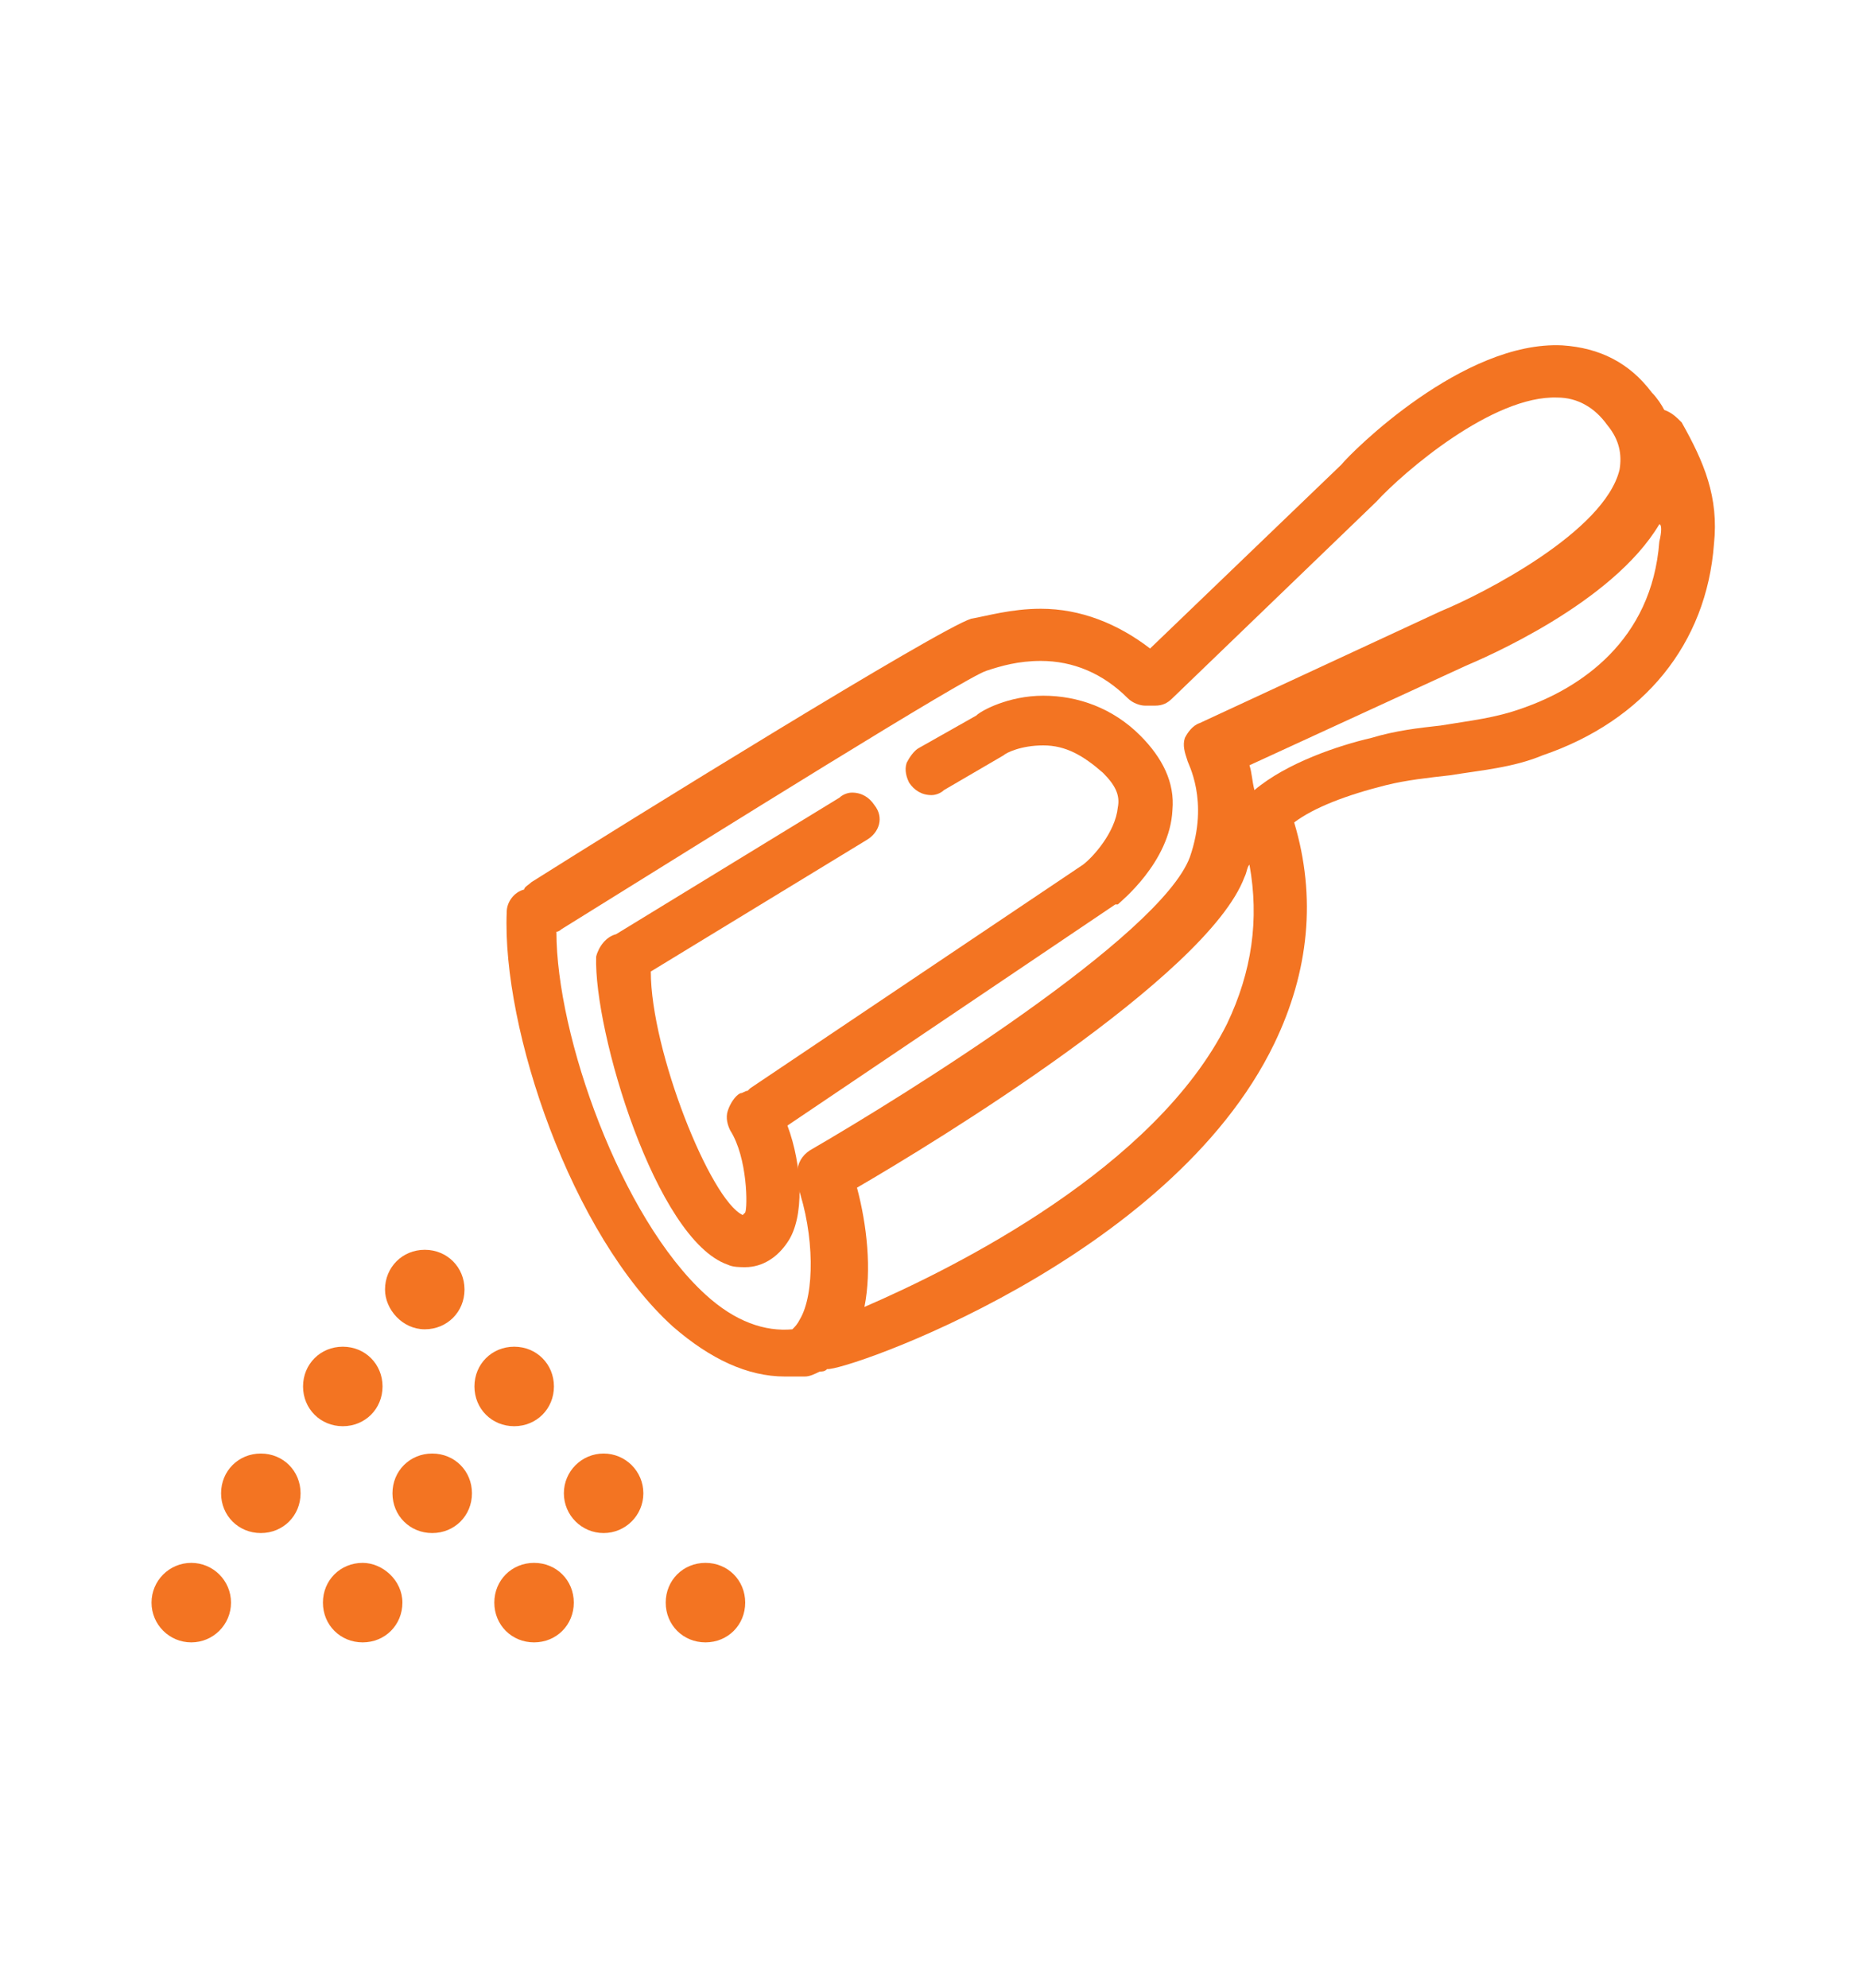
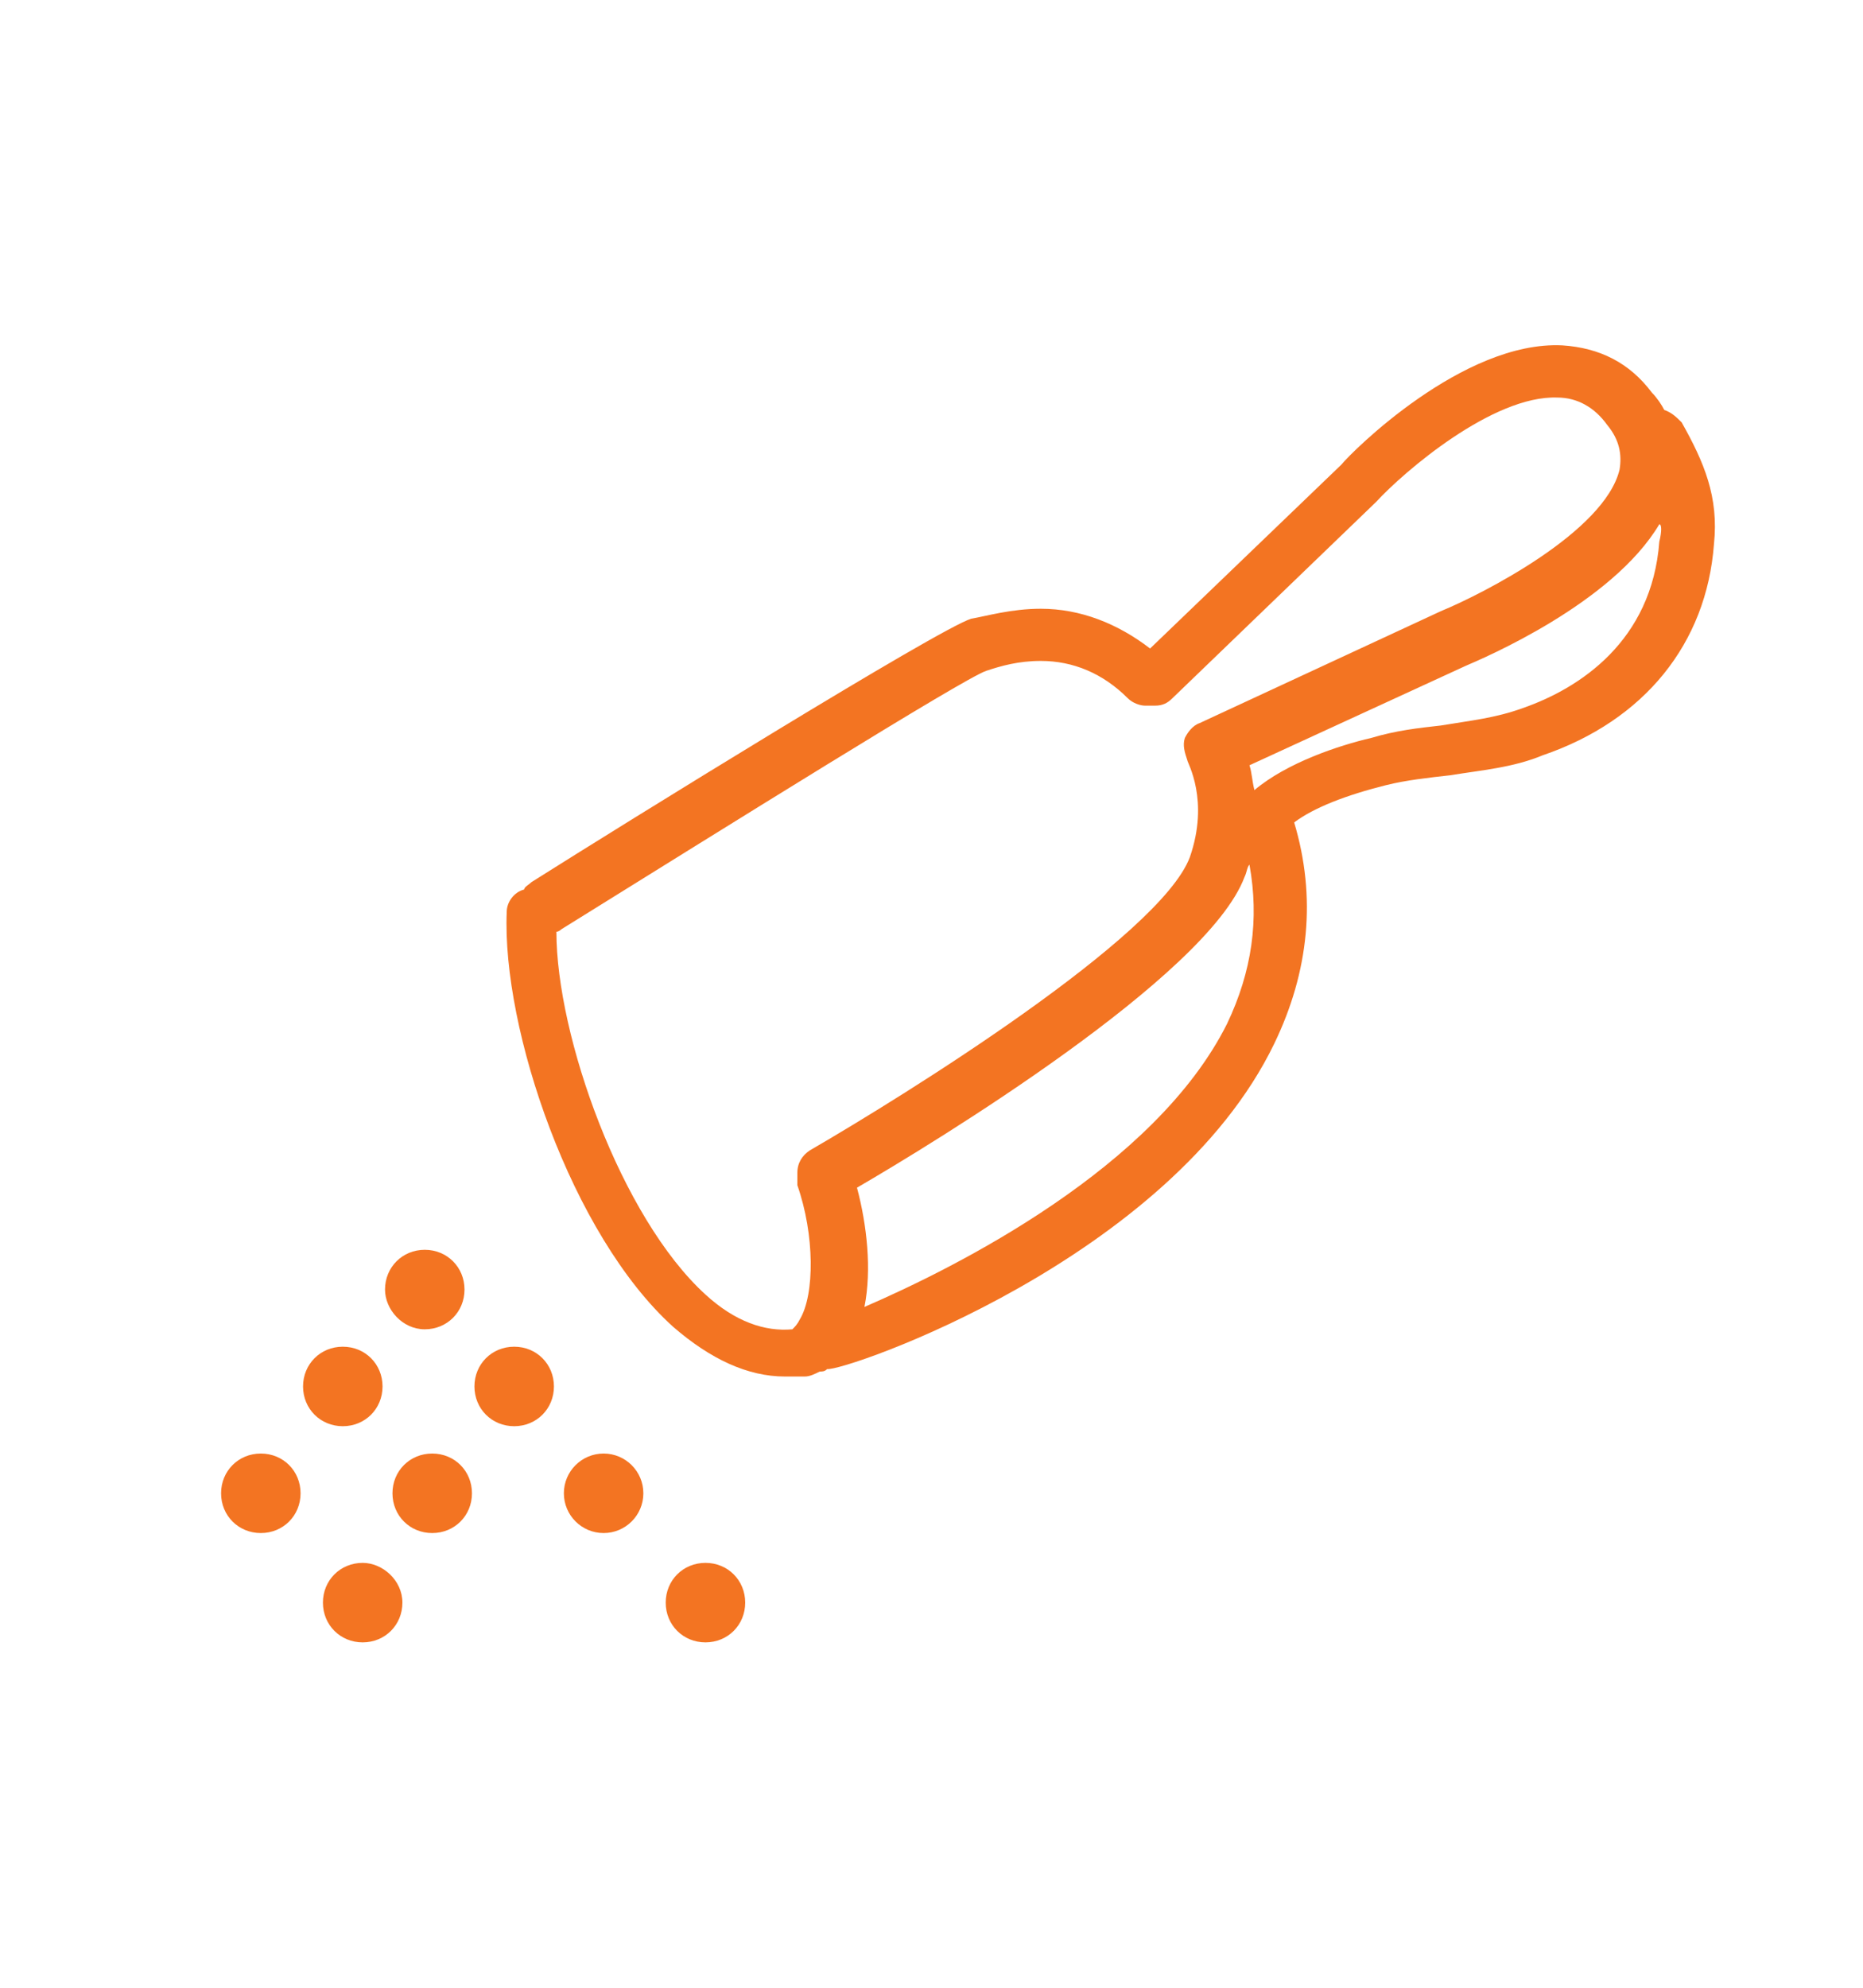
<svg xmlns="http://www.w3.org/2000/svg" version="1.1" id="Layer_1" x="0px" y="0px" viewBox="0 0 75 80" style="enable-background:new 0 0 75 80;" xml:space="preserve">
  <style type="text/css"> .st0{fill:#F37422;} .st1{fill:#F37422;stroke:#F37422;stroke-width:0.25;stroke-miterlimit:10;} .st2{fill:#F37422;stroke:#F37422;stroke-miterlimit:10;} .st3{fill:none;stroke:#F37422;stroke-width:2.1;stroke-linecap:round;stroke-linejoin:round;stroke-miterlimit:10;} .st4{fill:none;stroke:#F37422;stroke-width:2;stroke-linecap:round;stroke-linejoin:round;stroke-miterlimit:10;} .st5{fill:none;stroke:#000000;stroke-width:0.946;stroke-miterlimit:10;} .st6{fill:#F37422;stroke:#F37422;stroke-width:1;stroke-miterlimit:10;} .st7{fill:#F37422;stroke:#F37422;stroke-width:0.955;stroke-miterlimit:10;} .st8{fill:#FFFFFF;} .st9{fill:#F37422;stroke:#F37422;stroke-width:0.5;stroke-miterlimit:10;} .st10{fill:#FFFFFF;stroke:#F37422;stroke-width:2.1;stroke-linecap:round;stroke-linejoin:round;stroke-miterlimit:10;} .st11{fill:#FFFFFF;stroke:#F37422;stroke-width:2.2;stroke-linecap:round;stroke-linejoin:round;stroke-miterlimit:10;} .st12{fill:#FFFFFF;stroke:#F37422;stroke-width:1.6;stroke-linecap:round;stroke-linejoin:round;stroke-miterlimit:10;} </style>
  <g>
    <path class="st0" d="M17.1,53.5c0.9,0,1.6-0.7,1.6-1.6c0-0.9-0.7-1.6-1.6-1.6c-0.9,0-1.6,0.7-1.6,1.6 C15.5,52.7,16.2,53.5,17.1,53.5z" />
    <path class="st0" d="M13.8,57.4c0.9,0,1.6-0.7,1.6-1.6c0-0.9-0.7-1.6-1.6-1.6c-0.9,0-1.6,0.7-1.6,1.6 C12.2,56.7,12.9,57.4,13.8,57.4z" />
    <path class="st0" d="M20.7,57.4c0.9,0,1.6-0.7,1.6-1.6c0-0.9-0.7-1.6-1.6-1.6s-1.6,0.7-1.6,1.6C19.1,56.7,19.8,57.4,20.7,57.4z" />
    <circle class="st0" cx="24.3" cy="60.1" r="1.6" />
    <path class="st0" d="M10.5,61.7c0.9,0,1.6-0.7,1.6-1.6s-0.7-1.6-1.6-1.6c-0.9,0-1.6,0.7-1.6,1.6S9.6,61.7,10.5,61.7z" />
    <path class="st0" d="M17.4,61.7c0.9,0,1.6-0.7,1.6-1.6s-0.7-1.6-1.6-1.6c-0.9,0-1.6,0.7-1.6,1.6S16.5,61.7,17.4,61.7z" />
-     <path class="st0" d="M21.5,62.9c-0.9,0-1.6,0.7-1.6,1.6c0,0.9,0.7,1.6,1.6,1.6c0.9,0,1.6-0.7,1.6-1.6 C23.1,63.6,22.4,62.9,21.5,62.9z" />
    <path class="st0" d="M30,64.5c0-0.9-0.7-1.6-1.6-1.6c-0.9,0-1.6,0.7-1.6,1.6c0,0.9,0.7,1.6,1.6,1.6C29.3,66.1,30,65.4,30,64.5z" />
-     <circle class="st0" cx="7.7" cy="64.5" r="1.6" />
    <path class="st0" d="M14.6,62.9c-0.9,0-1.6,0.7-1.6,1.6c0,0.9,0.7,1.6,1.6,1.6c0.9,0,1.6-0.7,1.6-1.6 C16.2,63.6,15.4,62.9,14.6,62.9z" />
-     <path class="st0" d="M29.3,50.9c0.2,0.1,0.5,0.1,0.7,0.1c0.7,0,1.3-0.4,1.7-1c0.7-1,0.6-3.1,0-4.7l13.2-8.9c0,0,0,0,0.1,0 c0.1-0.1,2.1-1.7,2.2-3.8c0.1-1.1-0.4-2.1-1.3-3C44.8,28.5,43.4,28,42,28c-1.4,0-2.5,0.6-2.7,0.8L37,30.1c-0.2,0.1-0.4,0.4-0.5,0.6 c-0.1,0.3,0,0.6,0.1,0.8c0.2,0.3,0.5,0.5,0.9,0.5c0.2,0,0.4-0.1,0.5-0.2l2.4-1.4c0.1-0.1,0.7-0.4,1.6-0.4c0.9,0,1.6,0.4,2.4,1.1 c0.5,0.5,0.7,0.9,0.6,1.4c-0.1,1-1,2-1.4,2.3l-13.4,9c0,0-0.1,0.1-0.1,0.1c-0.1,0-0.2,0.1-0.3,0.1c-0.2,0.1-0.4,0.4-0.5,0.7 c-0.1,0.3,0,0.6,0.1,0.8c0.7,1.1,0.7,3.1,0.6,3.3c0,0-0.1,0.1-0.1,0.1c-1.3-0.6-3.7-6.6-3.7-9.8l8.7-5.3c0.5-0.3,0.7-0.9,0.3-1.4 c-0.2-0.3-0.5-0.5-0.9-0.5c-0.2,0-0.4,0.1-0.5,0.2l-9,5.5c0,0,0,0,0,0c-0.4,0.1-0.7,0.5-0.8,0.9C23.9,41.5,26.4,49.9,29.3,50.9z" />
    <path class="st0" d="M67,16.5c-0.1-0.2-0.3-0.5-0.5-0.7c-0.9-1.2-2.1-1.8-3.6-1.9c-4-0.2-8.5,4.3-8.9,4.8l-7.7,7.4 c-1.3-1-2.8-1.6-4.4-1.6c-1.2,0-2.2,0.3-2.8,0.4l0,0c-1.3,0.4-13.9,8.2-17.7,10.6c-0.1,0.1-0.3,0.2-0.3,0.3 c-0.4,0.1-0.7,0.5-0.7,0.9c-0.2,4.7,2.6,13,6.7,16.7c1.5,1.3,3,2,4.5,2h0c0.2,0,0.5,0,0.7,0c0,0,0,0,0.1,0c0.2,0,0.4-0.1,0.6-0.2 c0,0,0,0,0,0c0.1,0,0.2,0,0.3-0.1C34,55.2,47.1,50.7,51.3,42c1.4-2.9,1.7-5.9,0.8-8.9c0.8-0.6,2.1-1.1,3.7-1.5 c0.8-0.2,1.7-0.3,2.6-0.4c1.2-0.2,2.5-0.3,3.7-0.8c4.1-1.4,6.6-4.5,6.9-8.5c0.2-1.9-0.4-3.3-1.3-4.9C67.5,16.8,67.3,16.6,67,16.5z M66.8,21.8c-0.3,4-3.2,5.9-5.5,6.7c-1.1,0.4-2.1,0.5-3.3,0.7c-0.9,0.1-1.8,0.2-2.8,0.5c-1.3,0.3-3.4,1-4.7,2.1 c-0.1-0.4-0.1-0.7-0.2-1l8.7-4c0.7-0.3,5.9-2.5,7.8-5.7C66.9,21.1,66.9,21.4,66.8,21.8z M34.8,52.6c0.3-1.5,0.1-3.3-0.3-4.8 c3.1-1.8,14.1-8.5,15.6-12.5c0.1-0.2,0.1-0.4,0.2-0.5c0.4,2.2,0.1,4.3-0.9,6.4C46.5,47,38.5,51,34.8,52.6z M22.6,37.4 c6.6-4.1,16.2-10.1,17.1-10.4l0,0c0.6-0.2,1.3-0.4,2.2-0.4c1.3,0,2.5,0.5,3.5,1.5c0.2,0.2,0.5,0.3,0.7,0.3c0,0,0,0,0.1,0 c0.1,0,0.2,0,0.3,0c0.3,0,0.5-0.1,0.7-0.3l8.2-7.9c0,0,0,0,0,0c1.1-1.2,4.7-4.3,7.3-4.2c0.8,0,1.5,0.4,2,1.1 c0.5,0.6,0.6,1.2,0.5,1.8c-0.6,2.5-5.5,5-7.2,5.7l-9.7,4.5c-0.3,0.1-0.5,0.4-0.6,0.6c-0.1,0.3,0,0.6,0.1,0.9c0,0.1,0.9,1.6,0.1,3.9 c-1.2,3.2-11.5,9.6-15.3,11.8c-0.3,0.2-0.5,0.5-0.5,0.9c0,0.2,0,0.3,0,0.5c0.7,2,0.7,4.4,0.1,5.4c-0.1,0.2-0.2,0.3-0.3,0.4 c-1.1,0.1-2.3-0.3-3.5-1.4c-3.4-3.1-6-10.4-6-14.6C22.5,37.5,22.6,37.4,22.6,37.4z M31.6,55.4L31.6,55.4L31.6,55.4L31.6,55.4z" />
  </g>
</svg>